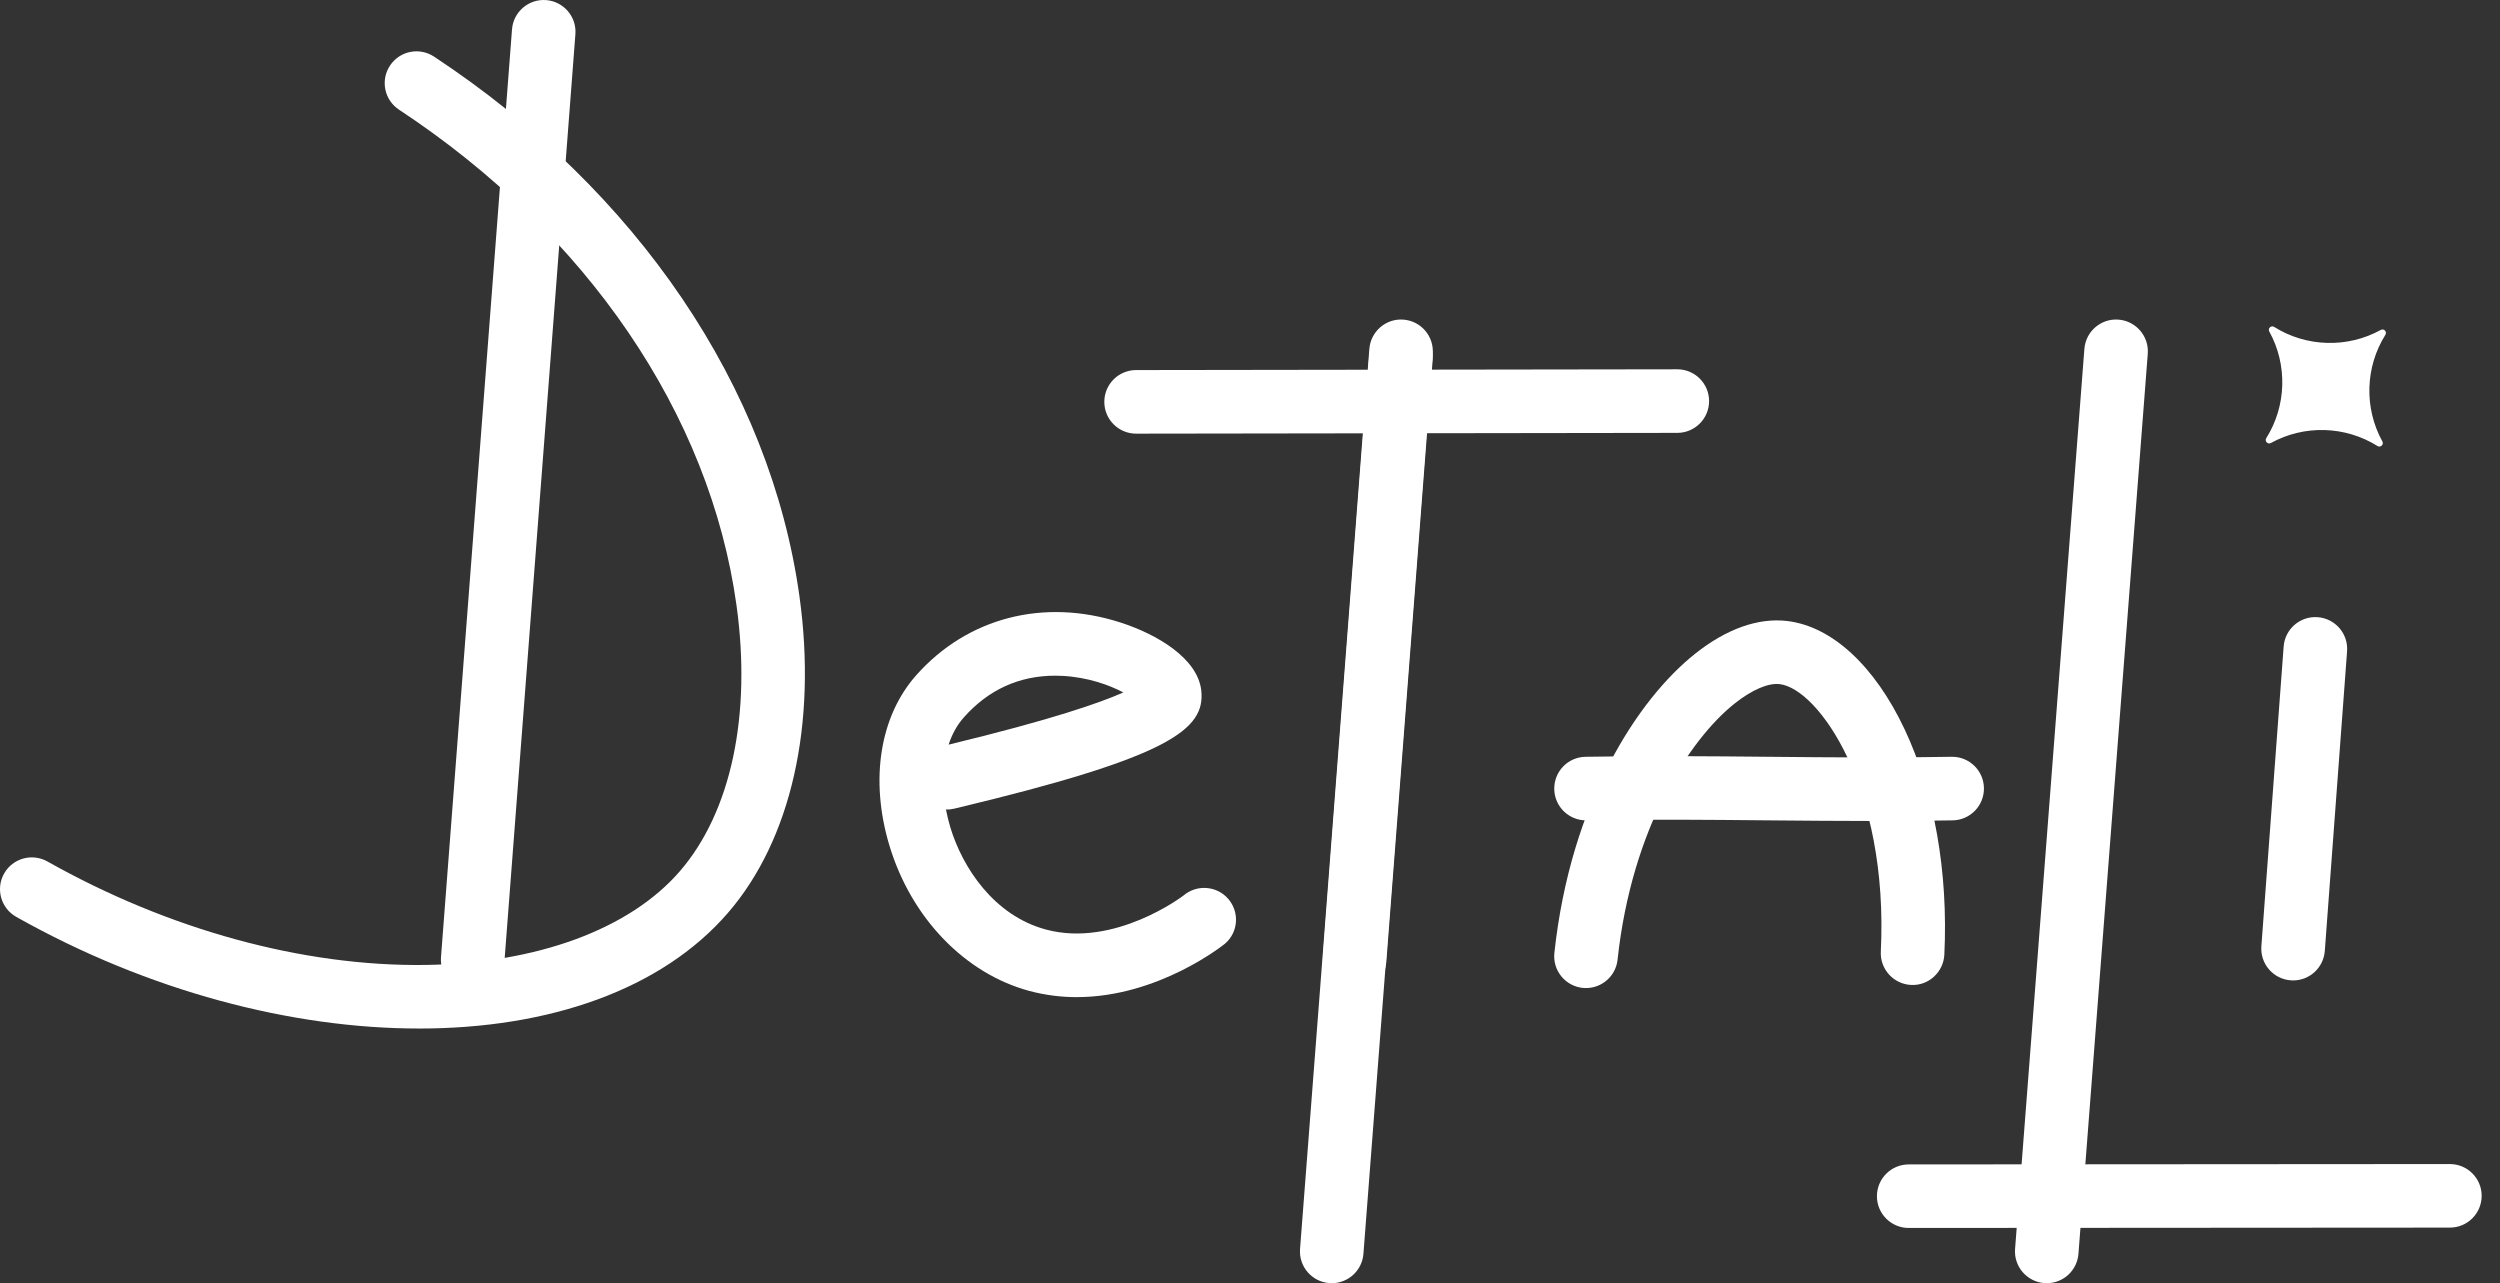
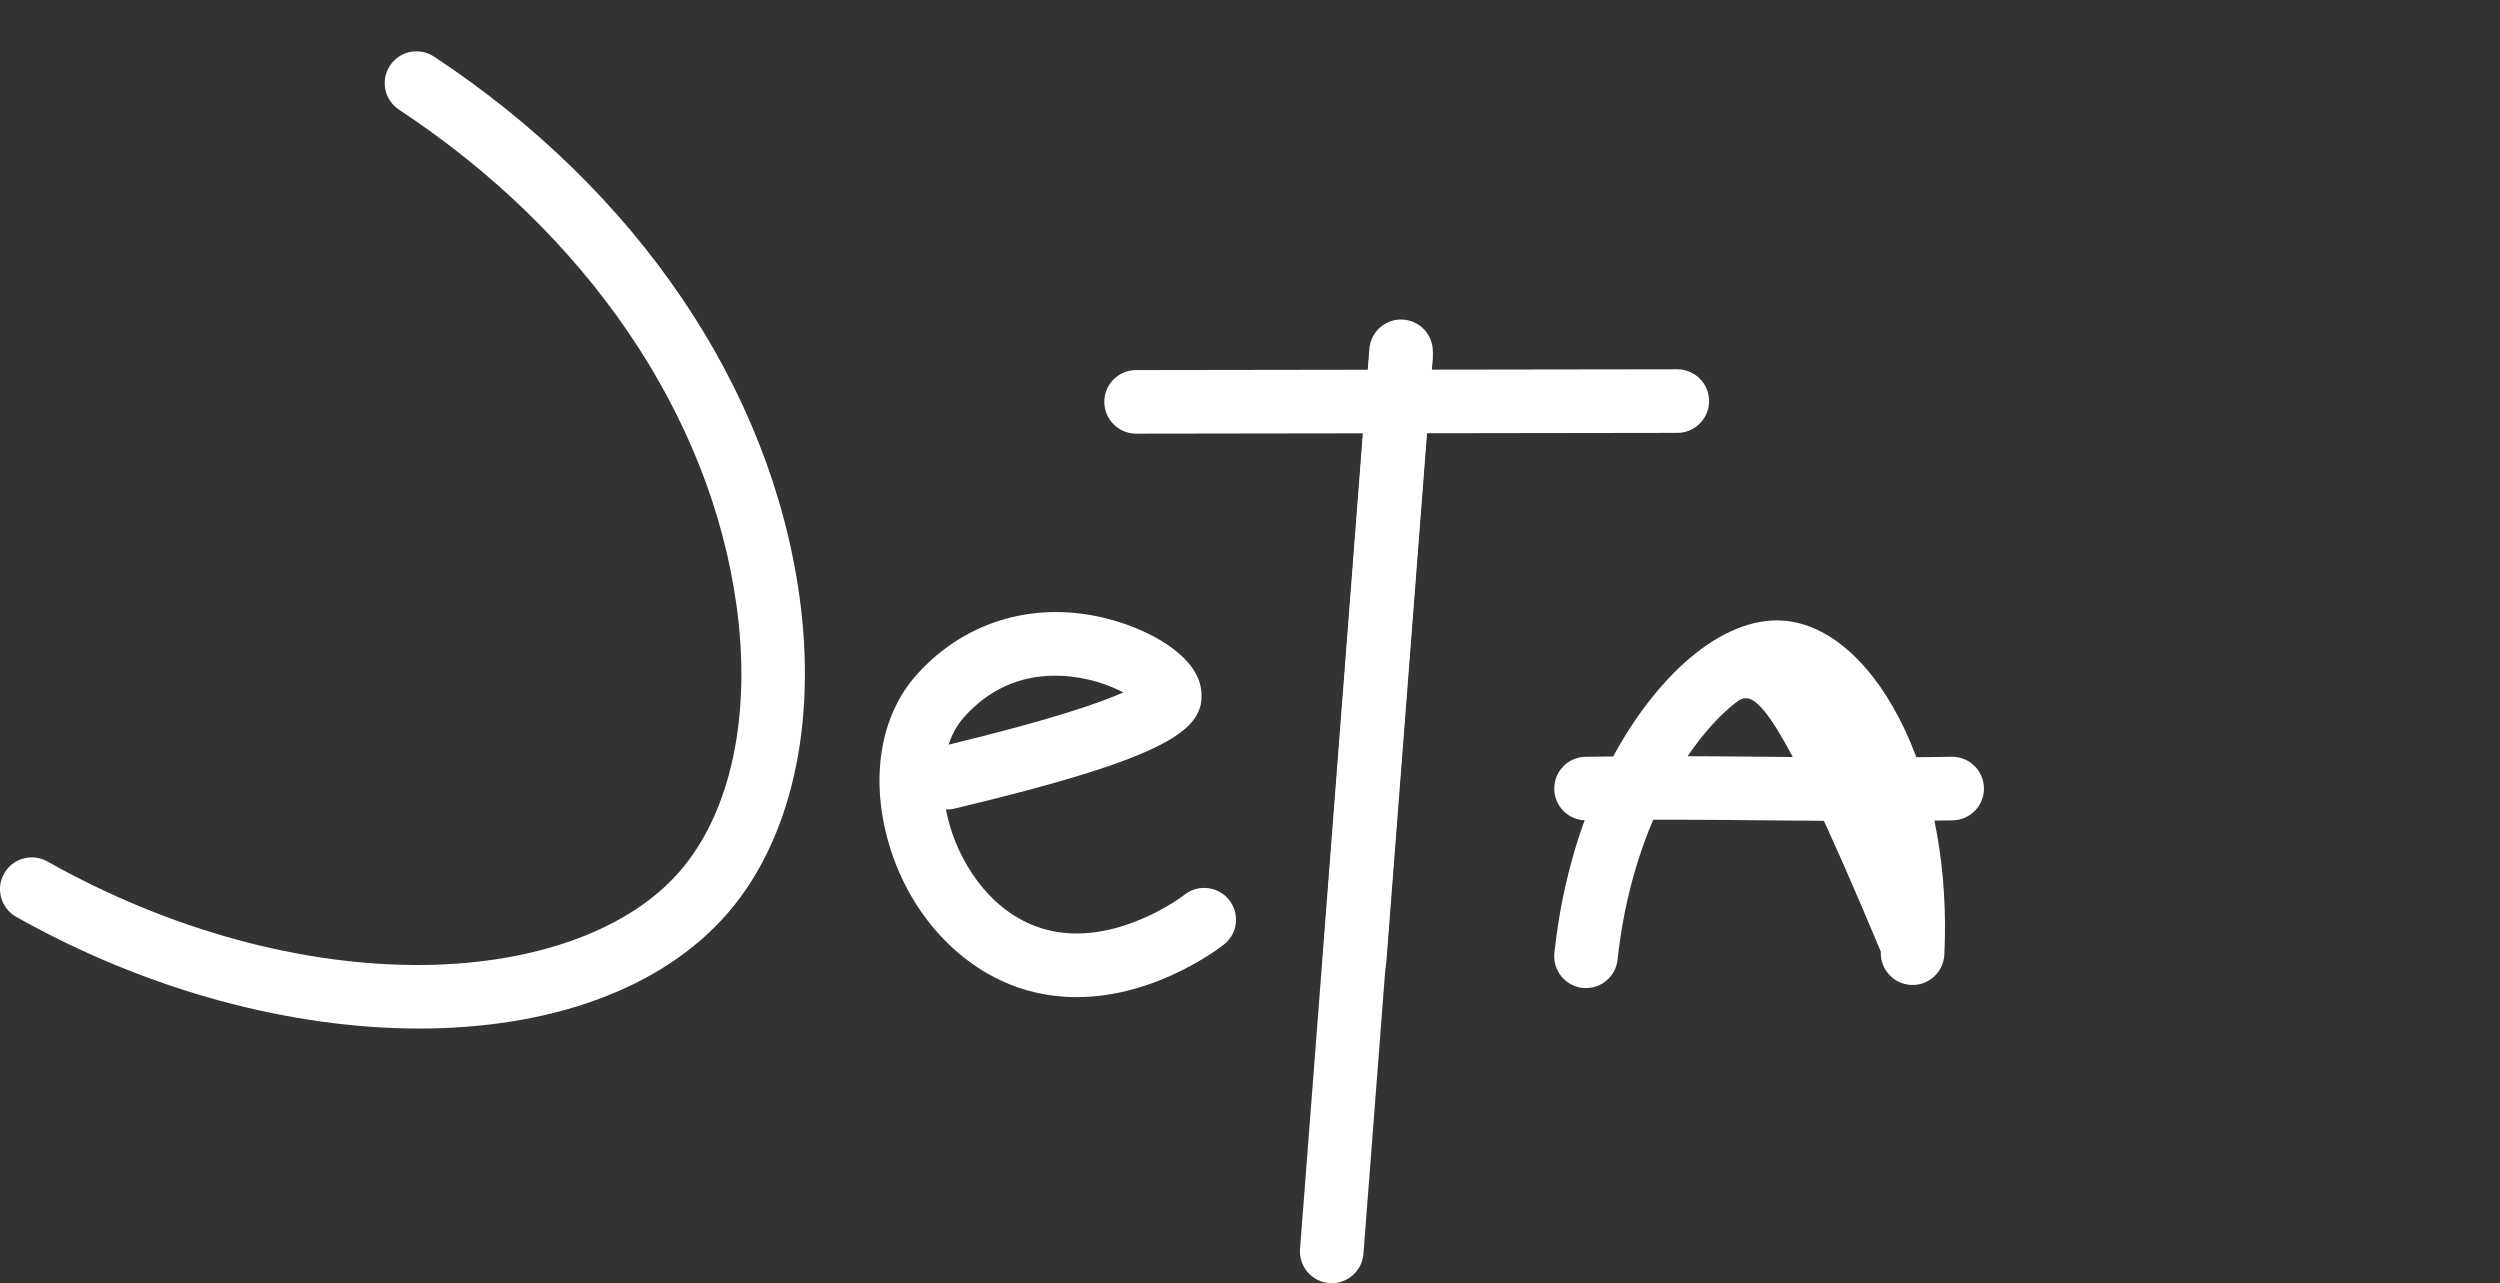
<svg xmlns="http://www.w3.org/2000/svg" width="113" height="58" viewBox="0 0 113 58" fill="none">
  <rect x="0" y="0" width="113" height="58" fill="#333333" stroke="none" />
-   <path d="M21.368 44.811C21.331 44.811 21.294 44.811 21.256 44.807C20.466 44.746 19.872 44.056 19.933 43.265L23.143 1.327C23.204 0.537 23.893 -0.055 24.685 0.004C25.475 0.065 26.069 0.756 26.008 1.546L22.798 43.484C22.739 44.237 22.11 44.811 21.366 44.811H21.368Z" fill="white" />
  <path d="M61.231 44.811C61.195 44.811 61.158 44.811 61.119 44.807C60.327 44.746 59.736 44.056 59.796 43.265L61.893 16.027C61.954 15.237 62.647 14.639 63.435 14.704C64.227 14.764 64.819 15.455 64.758 16.246L62.661 43.484C62.602 44.237 61.974 44.811 61.23 44.811H61.231Z" fill="white" />
-   <path d="M92.516 58C92.48 58 92.443 58 92.404 57.996C91.614 57.936 91.02 57.245 91.081 56.455C91.616 49.464 92.132 42.788 92.649 36.111C93.165 29.435 93.68 22.759 94.214 15.77C94.275 14.98 94.968 14.384 95.756 14.447C96.546 14.507 97.14 15.198 97.079 15.989C96.545 22.979 96.028 29.655 95.512 36.332C94.996 43.008 94.481 49.684 93.946 56.673C93.887 57.427 93.259 58 92.515 58H92.516Z" fill="white" />
  <path d="M60.197 58C60.16 58 60.123 58 60.085 57.996C59.294 57.936 58.701 57.245 58.762 56.455C59.296 49.464 59.813 42.788 60.329 36.111C60.846 29.435 61.36 22.759 61.895 15.77C61.956 14.98 62.648 14.384 63.437 14.447C64.227 14.507 64.82 15.198 64.76 15.989C64.225 22.979 63.709 29.655 63.192 36.332C62.676 43.008 62.161 49.684 61.627 56.673C61.568 57.427 60.939 58 60.195 58H60.197Z" fill="white" />
-   <path d="M103.649 44.315C103.614 44.315 103.578 44.315 103.541 44.311C102.749 44.252 102.155 43.563 102.214 42.771L103.221 29.223C103.28 28.431 103.971 27.836 104.761 27.897C105.553 27.955 106.147 28.645 106.088 29.437L105.081 42.984C105.024 43.739 104.395 44.315 103.649 44.315Z" fill="white" />
  <path d="M18.942 46.489C13.196 46.489 6.714 44.809 0.733 41.442C0.042 41.053 -0.205 40.176 0.185 39.485C0.575 38.794 1.449 38.55 2.142 38.938C7.633 42.03 13.703 43.688 19.216 43.616C24.268 43.548 28.467 42.001 30.735 39.373C33.047 36.694 33.978 32.313 33.289 27.353C32.091 18.723 26.532 10.56 18.035 4.957C17.371 4.519 17.189 3.628 17.627 2.966C18.064 2.303 18.953 2.121 19.617 2.558C28.803 8.617 34.826 17.51 36.136 26.959C36.937 32.739 35.761 37.949 32.911 41.253C29.899 44.743 24.803 46.49 18.941 46.49L18.942 46.489Z" fill="white" />
  <path d="M48.669 45.07C47.982 45.07 47.267 44.987 46.541 44.794C43.612 44.011 41.18 41.484 40.197 38.204C39.311 35.244 39.767 32.368 41.421 30.512C43.735 27.913 47.178 27.024 50.635 28.134C52.306 28.67 54.143 29.762 54.298 31.217C54.483 32.981 52.862 34.229 43.137 36.55C43.011 36.581 42.884 36.594 42.757 36.589C42.807 36.85 42.871 37.114 42.95 37.379C43.498 39.208 44.924 41.387 47.283 42.017C50.378 42.846 53.465 40.501 53.495 40.477C54.097 39.965 55.005 40.033 55.52 40.634C56.034 41.234 55.972 42.135 55.373 42.651C55.34 42.681 52.381 45.07 48.669 45.07ZM47.695 30.541C46.067 30.541 44.679 31.173 43.568 32.423C43.264 32.763 43.033 33.182 42.877 33.658C47.553 32.528 49.749 31.756 50.775 31.298C50.135 30.96 49.16 30.609 48.026 30.55C47.914 30.545 47.803 30.541 47.695 30.541Z" fill="white" />
  <path d="M51.352 19.601C50.56 19.601 49.917 18.96 49.915 18.166C49.915 17.372 50.556 16.729 51.35 16.727L75.812 16.692H75.814C76.606 16.692 77.249 17.334 77.251 18.127C77.251 18.921 76.609 19.564 75.816 19.566L51.354 19.601H51.352Z" fill="white" />
-   <path d="M86.274 55.504C85.48 55.504 84.837 54.861 84.837 54.069C84.837 53.275 85.48 52.632 86.272 52.632L110.734 52.615C111.528 52.615 112.171 53.259 112.171 54.051C112.171 54.845 111.528 55.488 110.736 55.488L86.274 55.504Z" fill="white" />
-   <path d="M71.69 44.66C71.638 44.66 71.587 44.658 71.534 44.653C70.745 44.568 70.174 43.859 70.258 43.071C70.993 36.242 74.027 31.609 76.622 29.547C78.037 28.422 79.48 27.91 80.794 28.071C82.808 28.316 84.737 30.098 86.086 32.959C87.428 35.802 88.066 39.423 87.884 43.153C87.845 43.945 87.161 44.565 86.379 44.519C85.587 44.48 84.975 43.806 85.013 43.014C85.375 35.595 82.187 31.137 80.447 30.923C79.93 30.859 79.186 31.179 78.409 31.796C76.367 33.417 73.755 37.423 73.114 43.377C73.035 44.114 72.412 44.66 71.688 44.66H71.69Z" fill="white" />
+   <path d="M71.69 44.66C71.638 44.66 71.587 44.658 71.534 44.653C70.745 44.568 70.174 43.859 70.258 43.071C70.993 36.242 74.027 31.609 76.622 29.547C78.037 28.422 79.48 27.91 80.794 28.071C82.808 28.316 84.737 30.098 86.086 32.959C87.428 35.802 88.066 39.423 87.884 43.153C87.845 43.945 87.161 44.565 86.379 44.519C85.587 44.48 84.975 43.806 85.013 43.014C79.93 30.859 79.186 31.179 78.409 31.796C76.367 33.417 73.755 37.423 73.114 43.377C73.035 44.114 72.412 44.66 71.688 44.66H71.69Z" fill="white" />
  <path d="M84.736 37.109C83.124 37.109 81.52 37.094 79.947 37.08C77.245 37.054 74.454 37.028 71.716 37.08C71.706 37.08 71.697 37.08 71.688 37.08C70.907 37.08 70.267 36.455 70.253 35.67C70.238 34.876 70.868 34.222 71.662 34.207C74.439 34.156 77.252 34.181 79.974 34.207C82.677 34.233 85.472 34.259 88.211 34.207C88.22 34.207 88.229 34.207 88.238 34.207C89.019 34.207 89.659 34.832 89.674 35.617C89.688 36.411 89.058 37.065 88.264 37.08C87.091 37.102 85.91 37.109 84.734 37.109H84.736Z" fill="white" />
-   <path d="M107.683 19.952C106.852 18.445 106.906 16.591 107.819 15.134C107.905 14.996 107.753 14.834 107.611 14.913C106.104 15.744 104.25 15.691 102.793 14.777C102.655 14.691 102.493 14.844 102.572 14.985C103.403 16.492 103.35 18.346 102.436 19.803C102.35 19.941 102.502 20.103 102.644 20.024C104.151 19.193 106.005 19.247 107.462 20.16C107.6 20.246 107.762 20.094 107.683 19.952Z" fill="white" />
</svg>